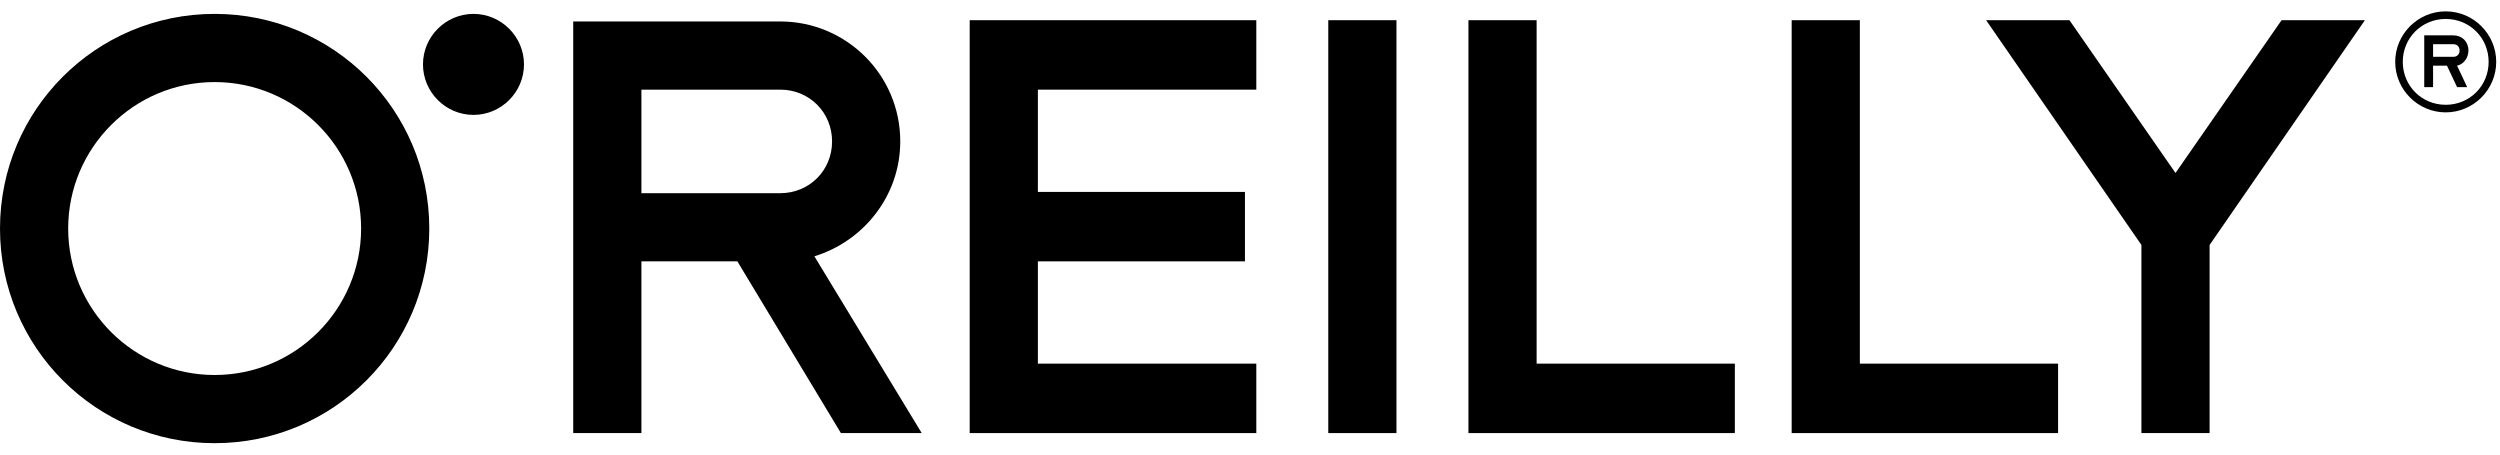
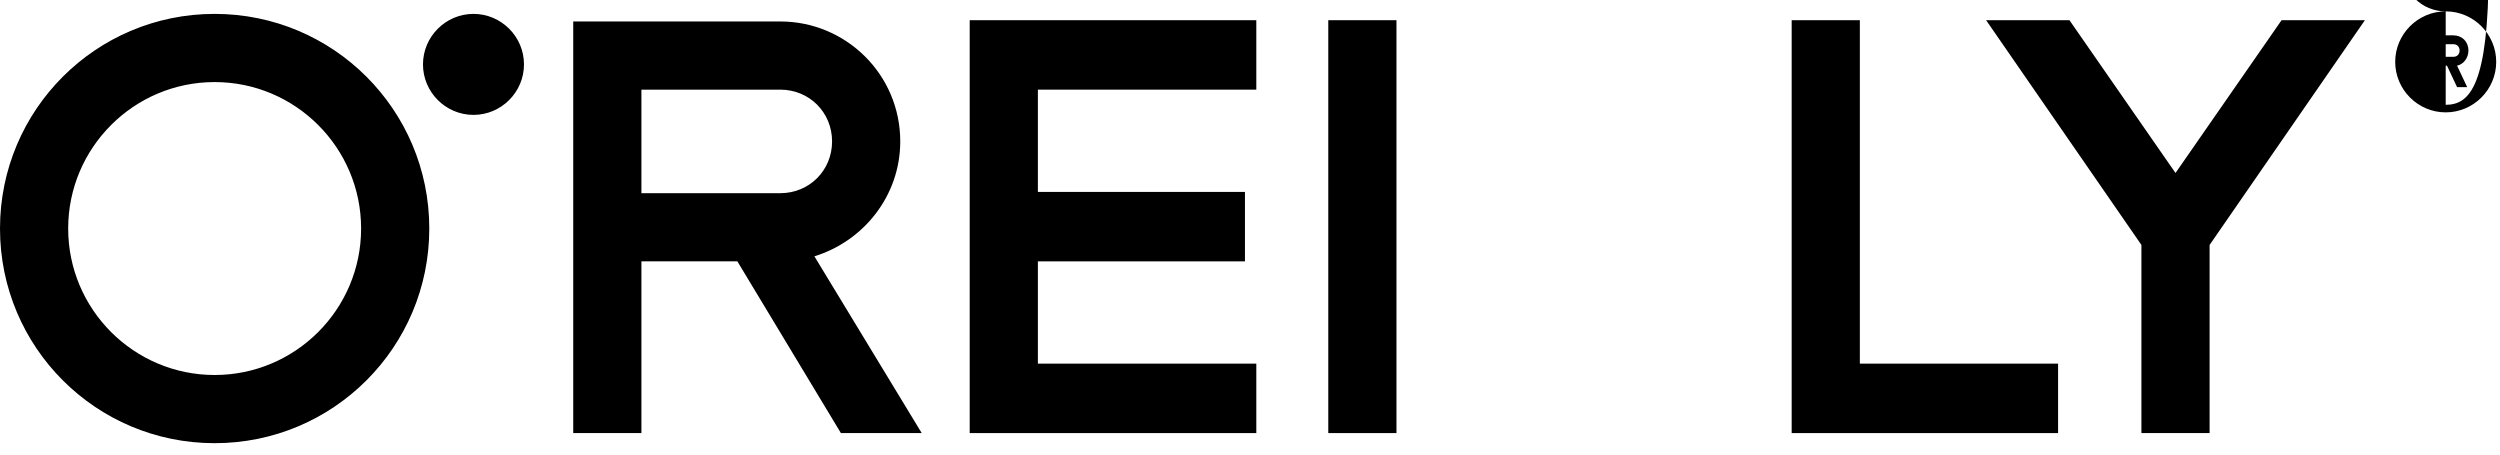
<svg xmlns="http://www.w3.org/2000/svg" version="1.1" id="Warstwa_1" x="0px" y="0px" viewBox="0 0 198 36" style="enable-background:new 0 0 198 36;" xml:space="preserve">
  <style type="text/css">
	.st0{fill-rule:evenodd;clip-rule:evenodd;}
</style>
  <g>
    <path class="st0" d="M64.5,20.3c3.9-1.2,6.8-4.8,6.8-9.1c0-5.3-4.3-9.5-9.5-9.5H45.4v32.6h5.4V20.7h7.6l8.2,13.6H73L64.5,20.3z    M50.8,15.2V7.1h11c2.3,0,4.1,1.8,4.1,4.1c0,2.3-1.8,4.1-4.1,4.1H50.8z M41.5,5.1c0,2.2-1.8,4-4,4s-4-1.8-4-4c0-2.2,1.8-4,4-4   S41.5,2.9,41.5,5.1 M0,18.1c0-9.4,7.6-17,17-17c9.4,0,17,7.6,17,17c0,9.4-7.6,17-17,17C7.6,35.1,0,27.5,0,18.1 M8.8,9.9   c-2.1,2.1-3.4,5-3.4,8.2c0,3.2,1.3,6.1,3.4,8.2c2.1,2.1,5,3.4,8.2,3.4c3.2,0,6.1-1.3,8.2-3.4c2.1-2.1,3.4-5,3.4-8.2   c0-3.2-1.3-6.1-3.4-8.2c-2.1-2.1-5-3.4-8.2-3.4C13.8,6.5,10.9,7.8,8.8,9.9" />
    <polygon class="st0" points="187.3,1.6 180.7,1.6 172.3,13.7 163.9,1.6 157.3,1.6 169.6,19.4 169.6,34.3 175,34.3 175,19.4  " />
-     <path class="st0" d="M193.7,0.9c-2.2,0-4,1.8-4,4s1.8,4,4,4c2.2,0,4-1.8,4-4S195.9,0.9,193.7,0.9 M193.7,8.3   c-1.9,0-3.4-1.5-3.4-3.4c0-1.9,1.5-3.4,3.4-3.4c1.9,0,3.4,1.5,3.4,3.4C197.1,6.8,195.6,8.3,193.7,8.3" />
+     <path class="st0" d="M193.7,0.9c-2.2,0-4,1.8-4,4s1.8,4,4,4c2.2,0,4-1.8,4-4S195.9,0.9,193.7,0.9 c-1.9,0-3.4-1.5-3.4-3.4c0-1.9,1.5-3.4,3.4-3.4c1.9,0,3.4,1.5,3.4,3.4C197.1,6.8,195.6,8.3,193.7,8.3" />
    <path class="st0" d="M195.5,4c0-0.7-0.5-1.2-1.2-1.2h-2.3v4.1h0.7V5.2h1.1l0.8,1.7h0.8l-0.8-1.7C195.1,5.1,195.5,4.6,195.5,4z    M192.7,3.5h1.6c0.3,0,0.5,0.2,0.5,0.5c0,0.3-0.2,0.5-0.5,0.5h-1.6V3.5z" />
    <polygon class="st0" points="99.5,7.1 99.5,1.6 76.8,1.6 76.8,34.3 99.5,34.3 99.5,28.8 82.2,28.8 82.2,20.7 98.6,20.7 98.6,15.2    82.2,15.2 82.2,7.1  " />
-     <polygon class="st0" points="116.3,34.3 116.3,1.6 121.7,1.6 121.7,28.8 137.4,28.8 137.4,34.3  " />
    <polygon class="st0" points="141.9,34.3 141.9,1.6 147.3,1.6 147.3,28.8 163,28.8 163,34.3  " />
    <polygon class="st0" points="105.2,34.3 110.6,34.3 110.6,1.6 105.2,1.6  " />
  </g>
</svg>